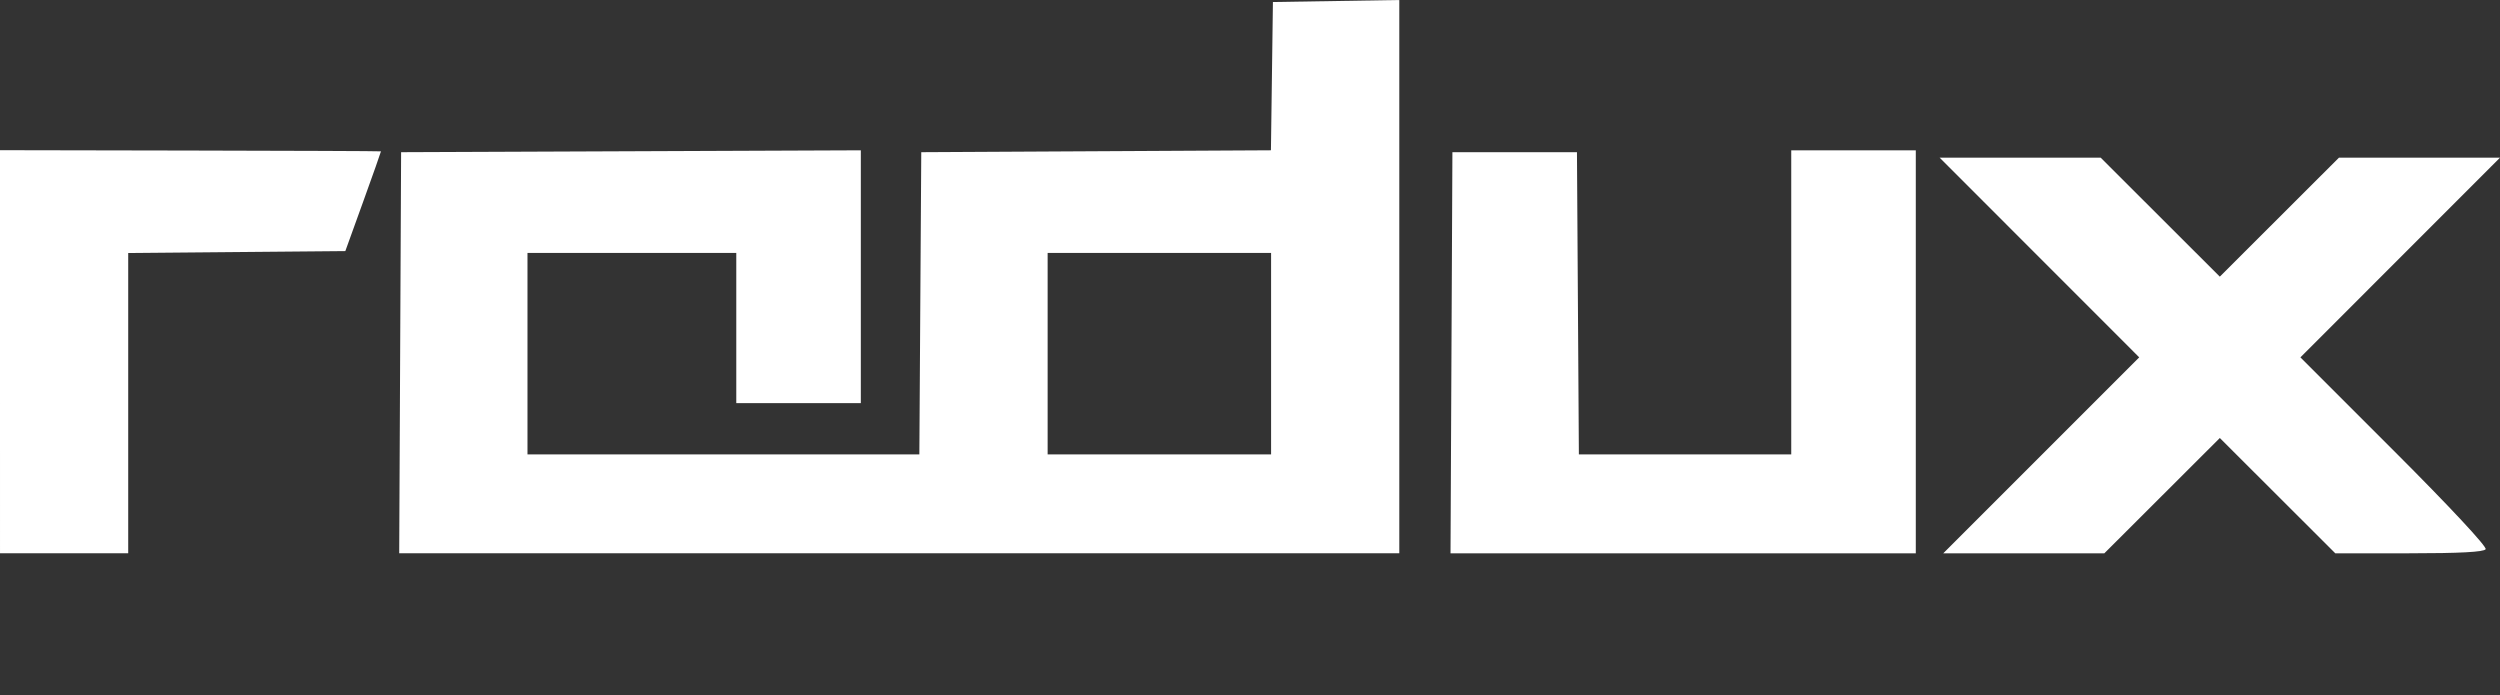
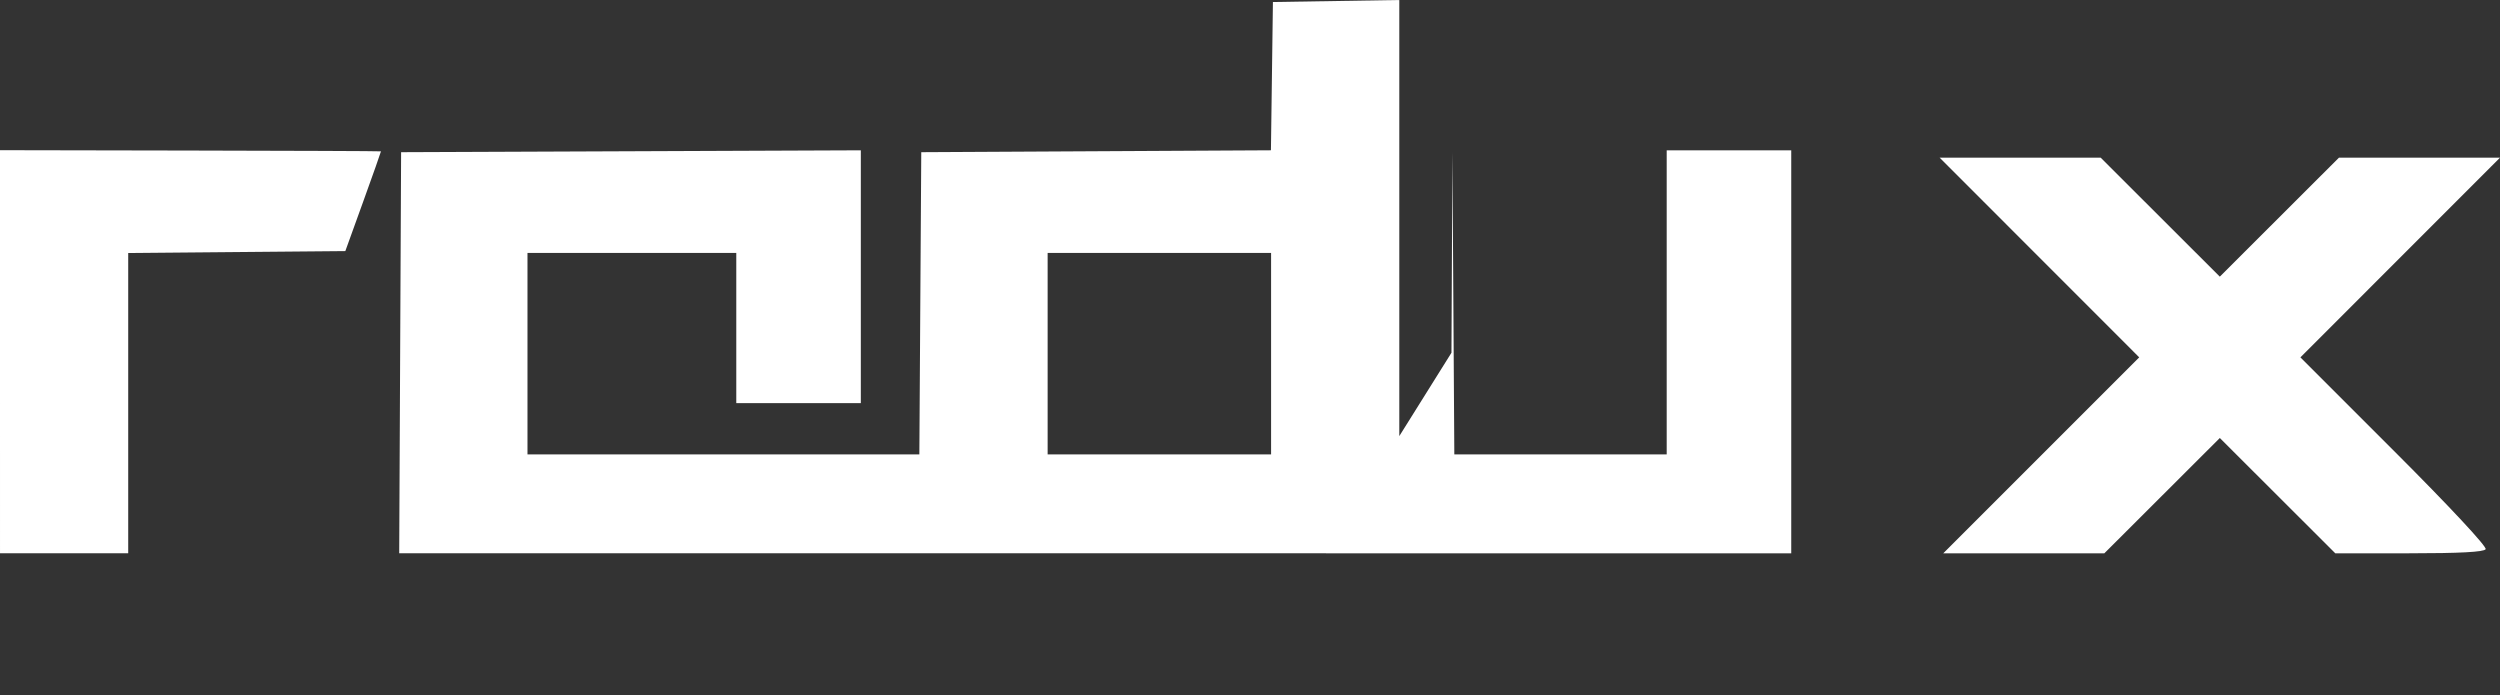
<svg xmlns="http://www.w3.org/2000/svg" xmlns:ns1="http://sodipodi.sourceforge.net/DTD/sodipodi-0.dtd" xmlns:ns2="http://www.inkscape.org/namespaces/inkscape" version="1.1" id="svg1" width="909.982" height="253" viewBox="0 0 909.982 253" ns1:docname="redux_text.svg" ns2:version="1.4.2 (ebf0e940d0, 2025-05-08)">
  <rect x="0" y="0" width="909.982" height="253" fill="#333333" stroke="none" />
  <defs id="defs1" />
  <ns1:namedview id="namedview1" pagecolor="#505050" bordercolor="#ffffff" borderopacity="1" ns2:showpageshadow="0" ns2:pageopacity="0" ns2:pagecheckerboard="1" ns2:deskcolor="#505050" ns2:zoom="0.53437498" ns2:cx="420.11697" ns2:cy="367.71931" ns2:window-width="1920" ns2:window-height="1080" ns2:window-x="0" ns2:window-y="1080" ns2:window-maximized="1" ns2:current-layer="g1" />
  <g ns2:groupmode="layer" ns2:label="Image" id="g1" transform="translate(-449.027,-252.943)">
-     <path style="fill:#ffffff;fill-opacity:1" d="m 449.027,380.974 v -73.365 c 0,0 138.667,0.205 138.667,0.424 0,0.219 -2.919,8.478 -6.487,18.352 l -6.487,17.953 -39.513,0.353 -39.513,0.353 v 54.647 54.647 h -23.333 -23.333 z m 145.655,0.365 0.345,-73 83.667,-0.343 83.667,-0.343 v 46.01 46.01 h -22.667 -22.667 v -27.333 -27.333 h -38 -38 v 36.667 36.667 h 71.319 71.319 l 0.348,-55 0.348,-55 63.639,-0.346 63.639,-0.346 0.361,-26.987 0.361,-26.987 23,-0.365 23,-0.365 V 353.641 454.339 H 776.349 594.337 Z m 317.011,0.333 v -36.667 h -40.667 -40.667 v 36.667 36.667 h 40.667 40.667 z m 65.655,-0.333 0.345,-73 h 22.667 22.667 l 0.348,55 0.348,55 h 38.652 38.652 v -55.333 -55.333 h 22.667 22.667 v 73.333 73.333 h -84.678 -84.678 z m 214.678,37.339 35.661,-35.661 -36.321,-36.339 -36.321,-36.339 h 29.31 29.309 l 21.681,21.652 21.681,21.652 21.681,-21.652 21.681,-21.652 h 29.31 29.309 l -36.321,36.339 -36.321,36.339 34.172,34.172 c 20.133,20.132 33.794,34.783 33.252,35.661 -0.628,1.016 -9.455,1.489 -27.826,1.489 h -26.906 l -21.015,-20.984 -21.015,-20.984 -21.015,20.984 -21.015,20.984 h -29.315 -29.315 z" id="path1" ns1:nodetypes="ccsscccccccccccccccccccccccccccccccccccccccccccccccccccccccccccccccccccccccccccccssscccccccc" />
+     <path style="fill:#ffffff;fill-opacity:1" d="m 449.027,380.974 v -73.365 c 0,0 138.667,0.205 138.667,0.424 0,0.219 -2.919,8.478 -6.487,18.352 l -6.487,17.953 -39.513,0.353 -39.513,0.353 v 54.647 54.647 h -23.333 -23.333 z m 145.655,0.365 0.345,-73 83.667,-0.343 83.667,-0.343 v 46.01 46.01 h -22.667 -22.667 v -27.333 -27.333 h -38 -38 v 36.667 36.667 h 71.319 71.319 l 0.348,-55 0.348,-55 63.639,-0.346 63.639,-0.346 0.361,-26.987 0.361,-26.987 23,-0.365 23,-0.365 V 353.641 454.339 H 776.349 594.337 Z m 317.011,0.333 v -36.667 h -40.667 -40.667 v 36.667 36.667 h 40.667 40.667 z m 65.655,-0.333 0.345,-73 l 0.348,55 0.348,55 h 38.652 38.652 v -55.333 -55.333 h 22.667 22.667 v 73.333 73.333 h -84.678 -84.678 z m 214.678,37.339 35.661,-35.661 -36.321,-36.339 -36.321,-36.339 h 29.31 29.309 l 21.681,21.652 21.681,21.652 21.681,-21.652 21.681,-21.652 h 29.31 29.309 l -36.321,36.339 -36.321,36.339 34.172,34.172 c 20.133,20.132 33.794,34.783 33.252,35.661 -0.628,1.016 -9.455,1.489 -27.826,1.489 h -26.906 l -21.015,-20.984 -21.015,-20.984 -21.015,20.984 -21.015,20.984 h -29.315 -29.315 z" id="path1" ns1:nodetypes="ccsscccccccccccccccccccccccccccccccccccccccccccccccccccccccccccccccccccccccccccccssscccccccc" />
  </g>
</svg>